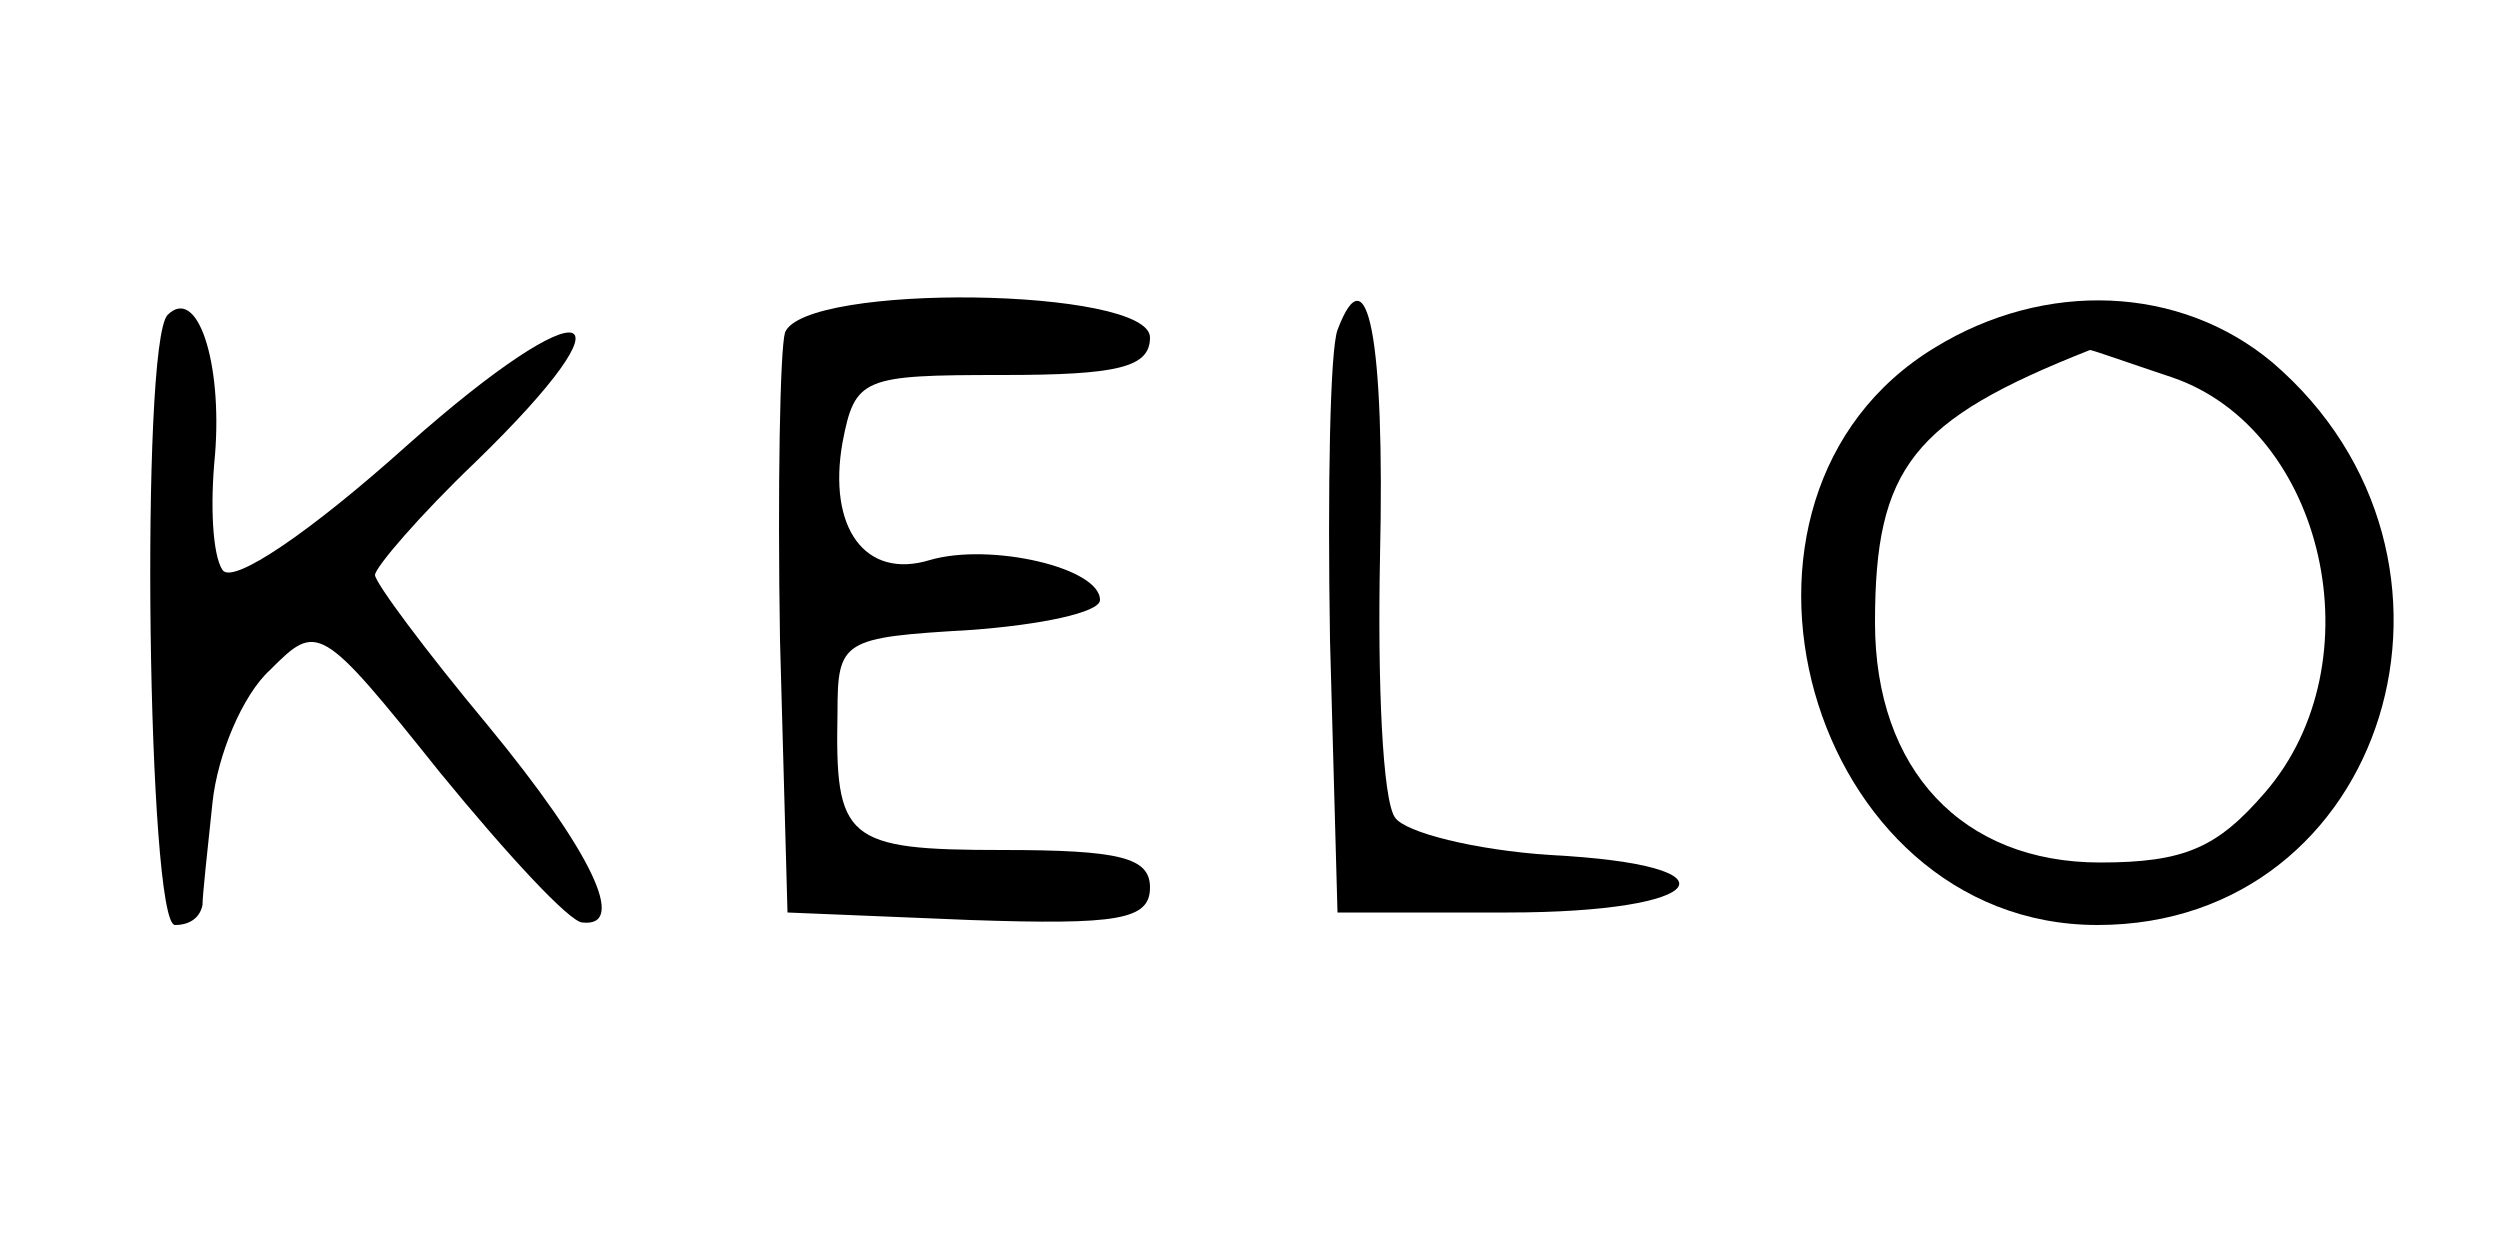
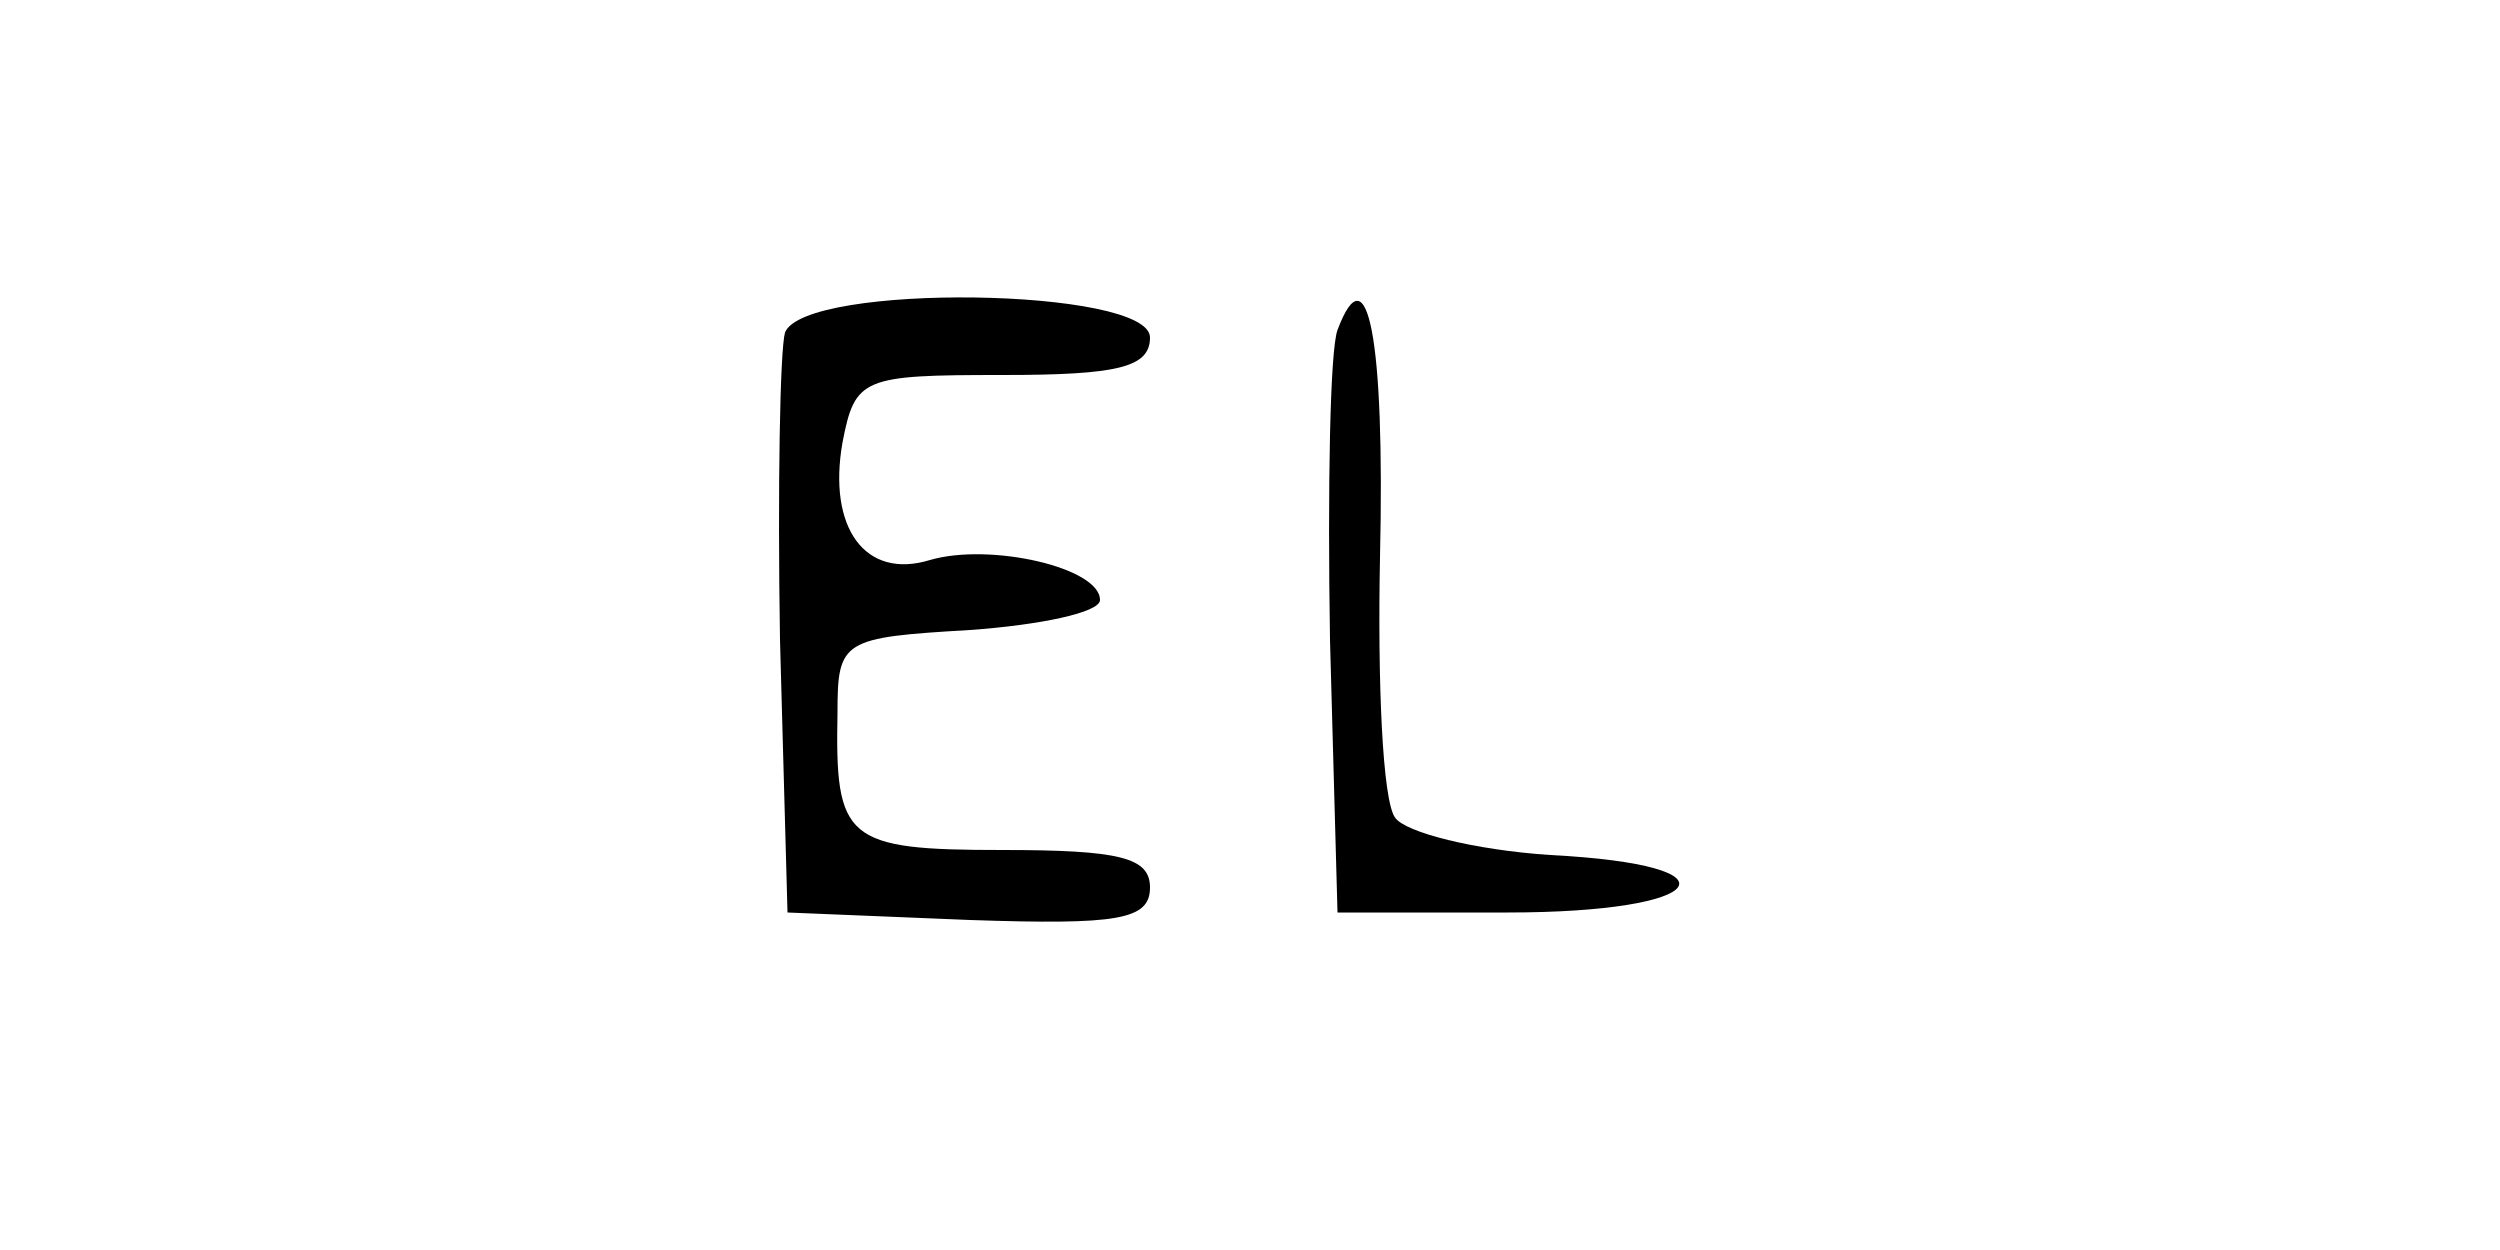
<svg xmlns="http://www.w3.org/2000/svg" version="1.0" width="100pt" height="50pt" viewBox="0 0 100 50" preserveAspectRatio="xMidYMid meet">
  <g transform="translate(0,50) scale(0.1,-0.1)" fill="#000000" stroke="none">
-     <path d="M67 374 c-11 -12 -8 -244 3 -244 6 0 10 3 11 8 0 4 2 22 4 41 2 19 12 43 23 53 19 19 20 19 68 -41 27 -33 52 -60 57 -60 18 -2 4 28 -38 79 -25 30 -45 57 -45 60 0 3 18 24 40 45 67 65 45 71 -27 7 -39 -35 -70 -56 -74 -50 -4 6 -5 26 -3 46 3 37 -7 68 -19 56z" />
    <path d="M314 367 c-2 -7 -3 -62 -2 -123 l3 -109 73 -3 c59 -2 72 0 72 13 0 12 -12 15 -59 15 -63 0 -67 4 -66 55 0 29 2 30 53 33 28 2 52 7 52 12 0 13 -44 23 -68 16 -26 -8 -41 13 -35 47 5 26 8 27 64 27 46 0 59 3 59 15 0 20 -138 22 -146 2z" />
    <path d="M535 368 c-3 -8 -4 -63 -3 -124 l3 -109 68 0 c81 0 95 19 17 23 -30 2 -58 9 -62 15 -5 7 -7 54 -6 104 2 88 -5 123 -17 91z" />
-     <path d="M774 361 c-99 -60 -51 -231 65 -231 116 0 161 147 70 225 -37 31 -91 33 -135 6z m95 -12 c61 -21 82 -114 37 -166 -19 -22 -32 -28 -66 -28 -55 0 -90 37 -90 96 0 62 15 81 86 109 1 0 15 -5 33 -11z" />
  </g>
</svg>